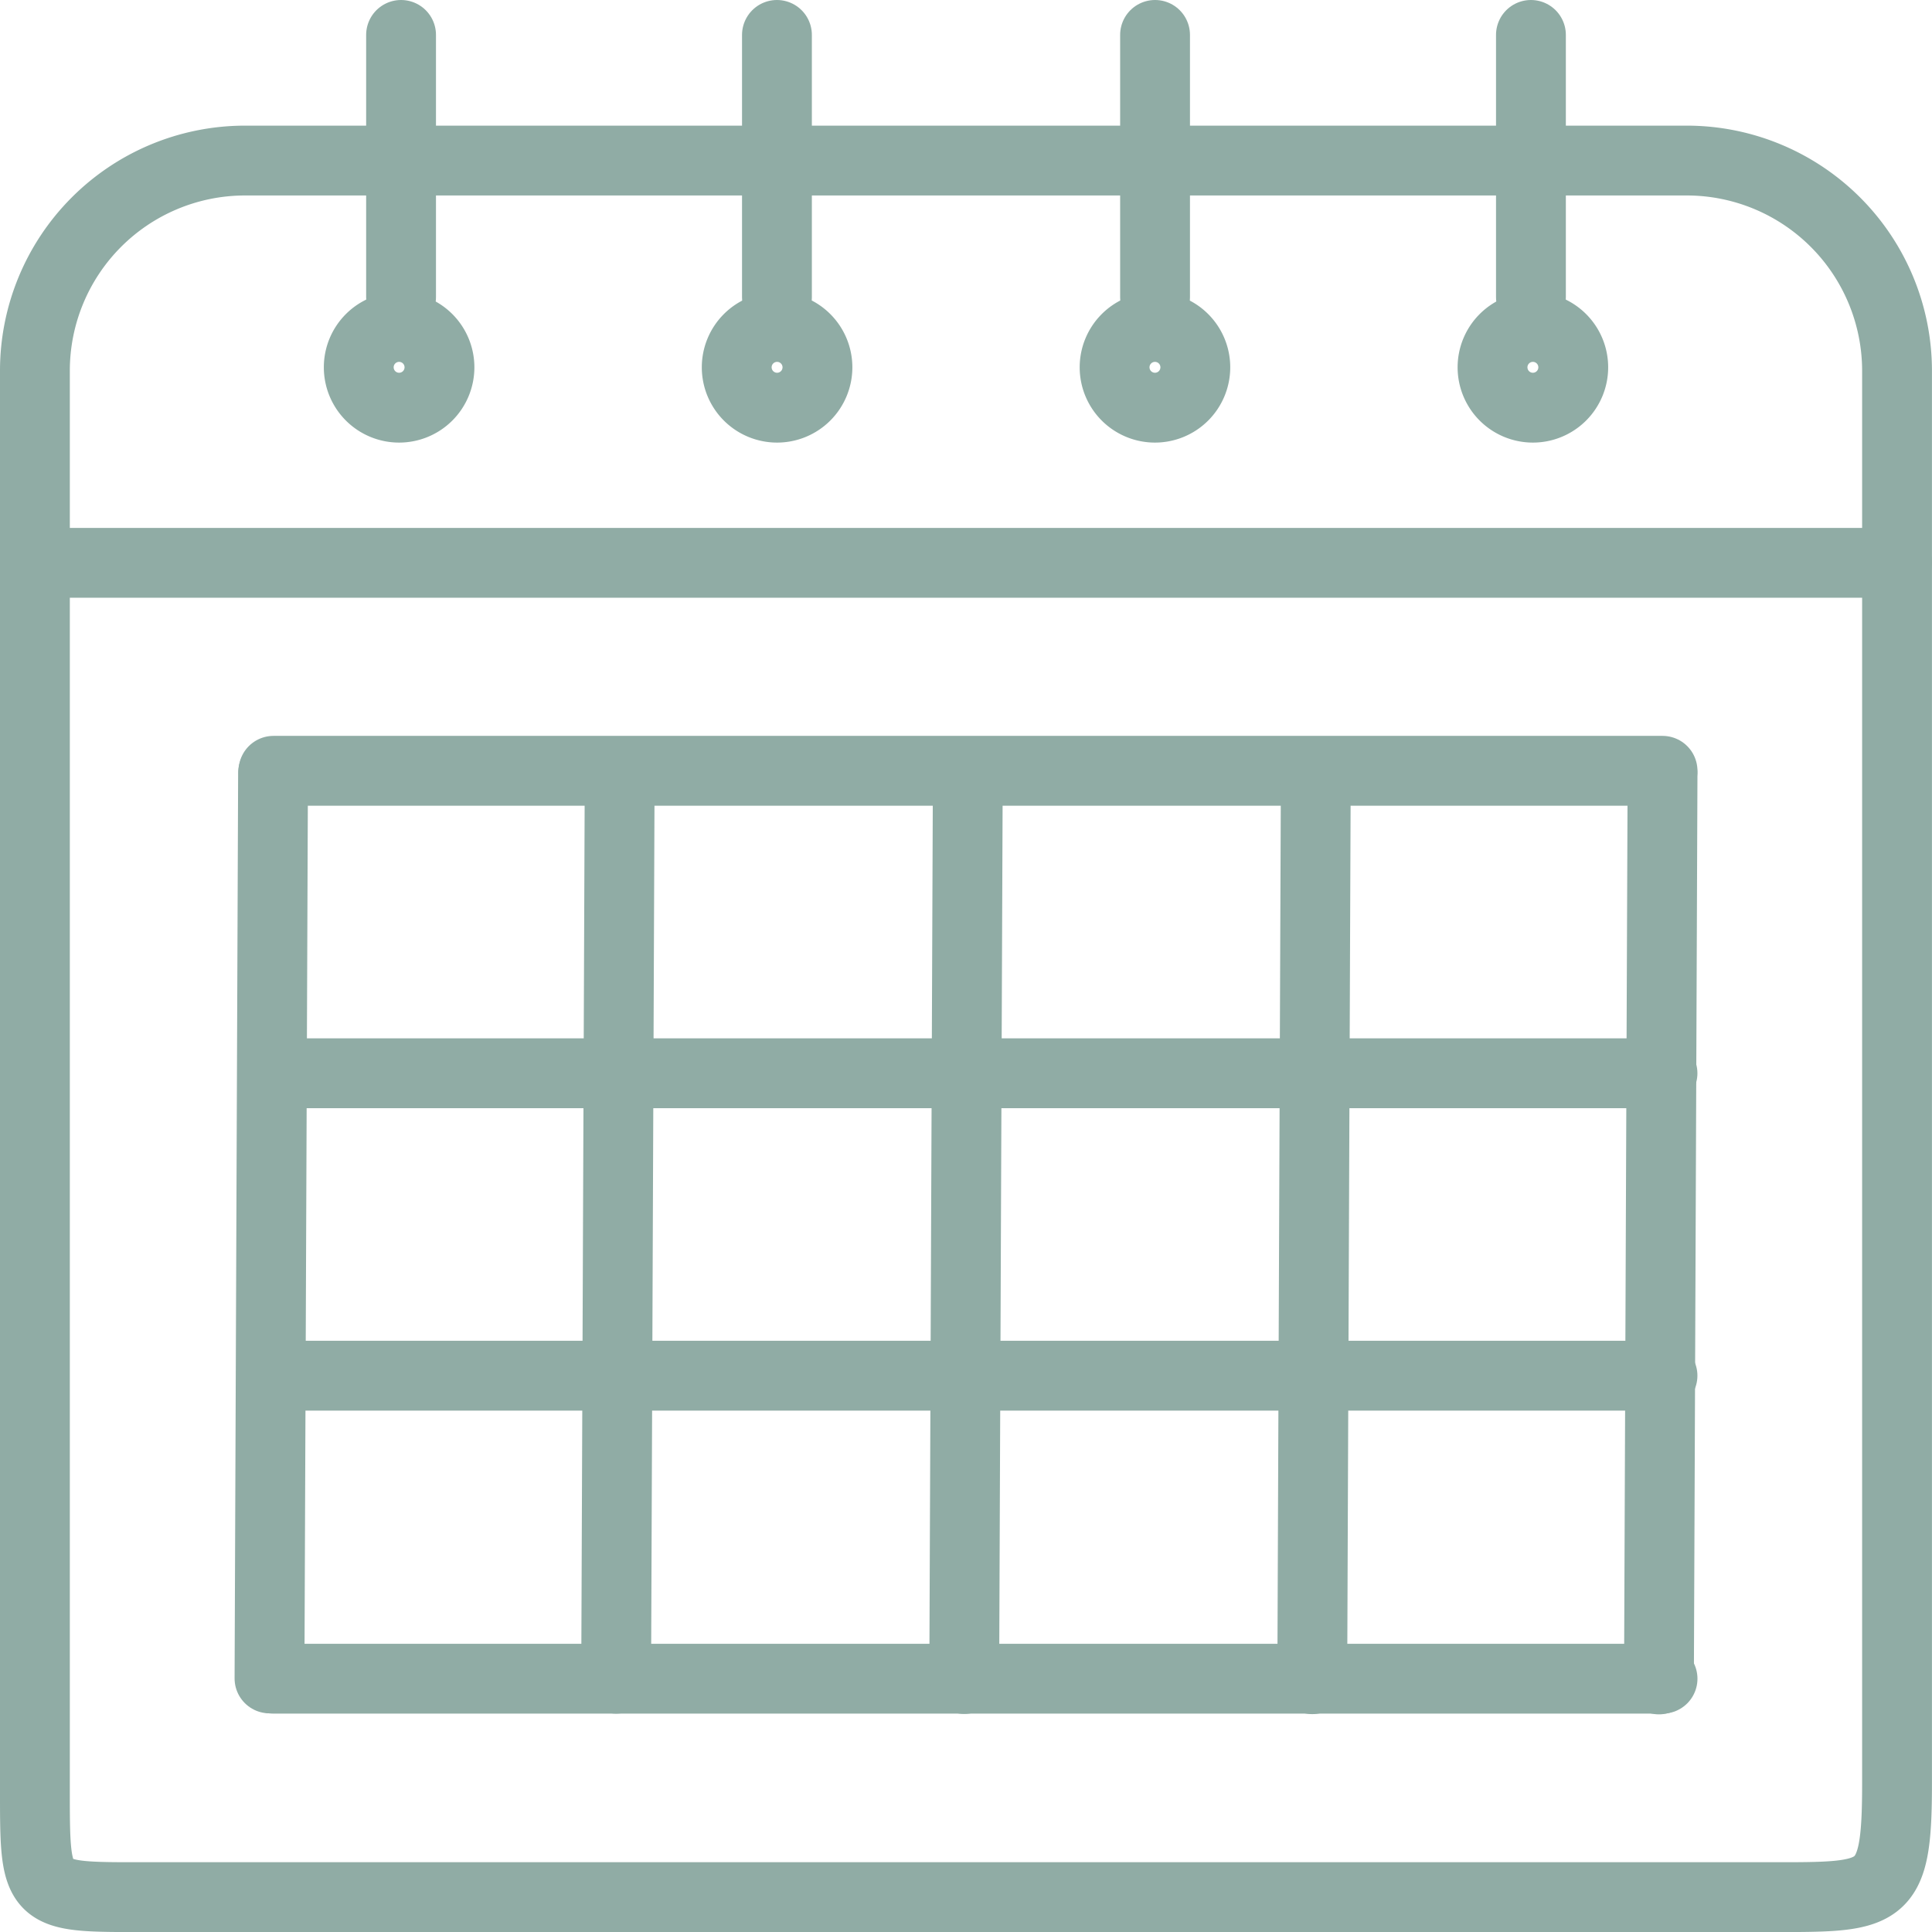
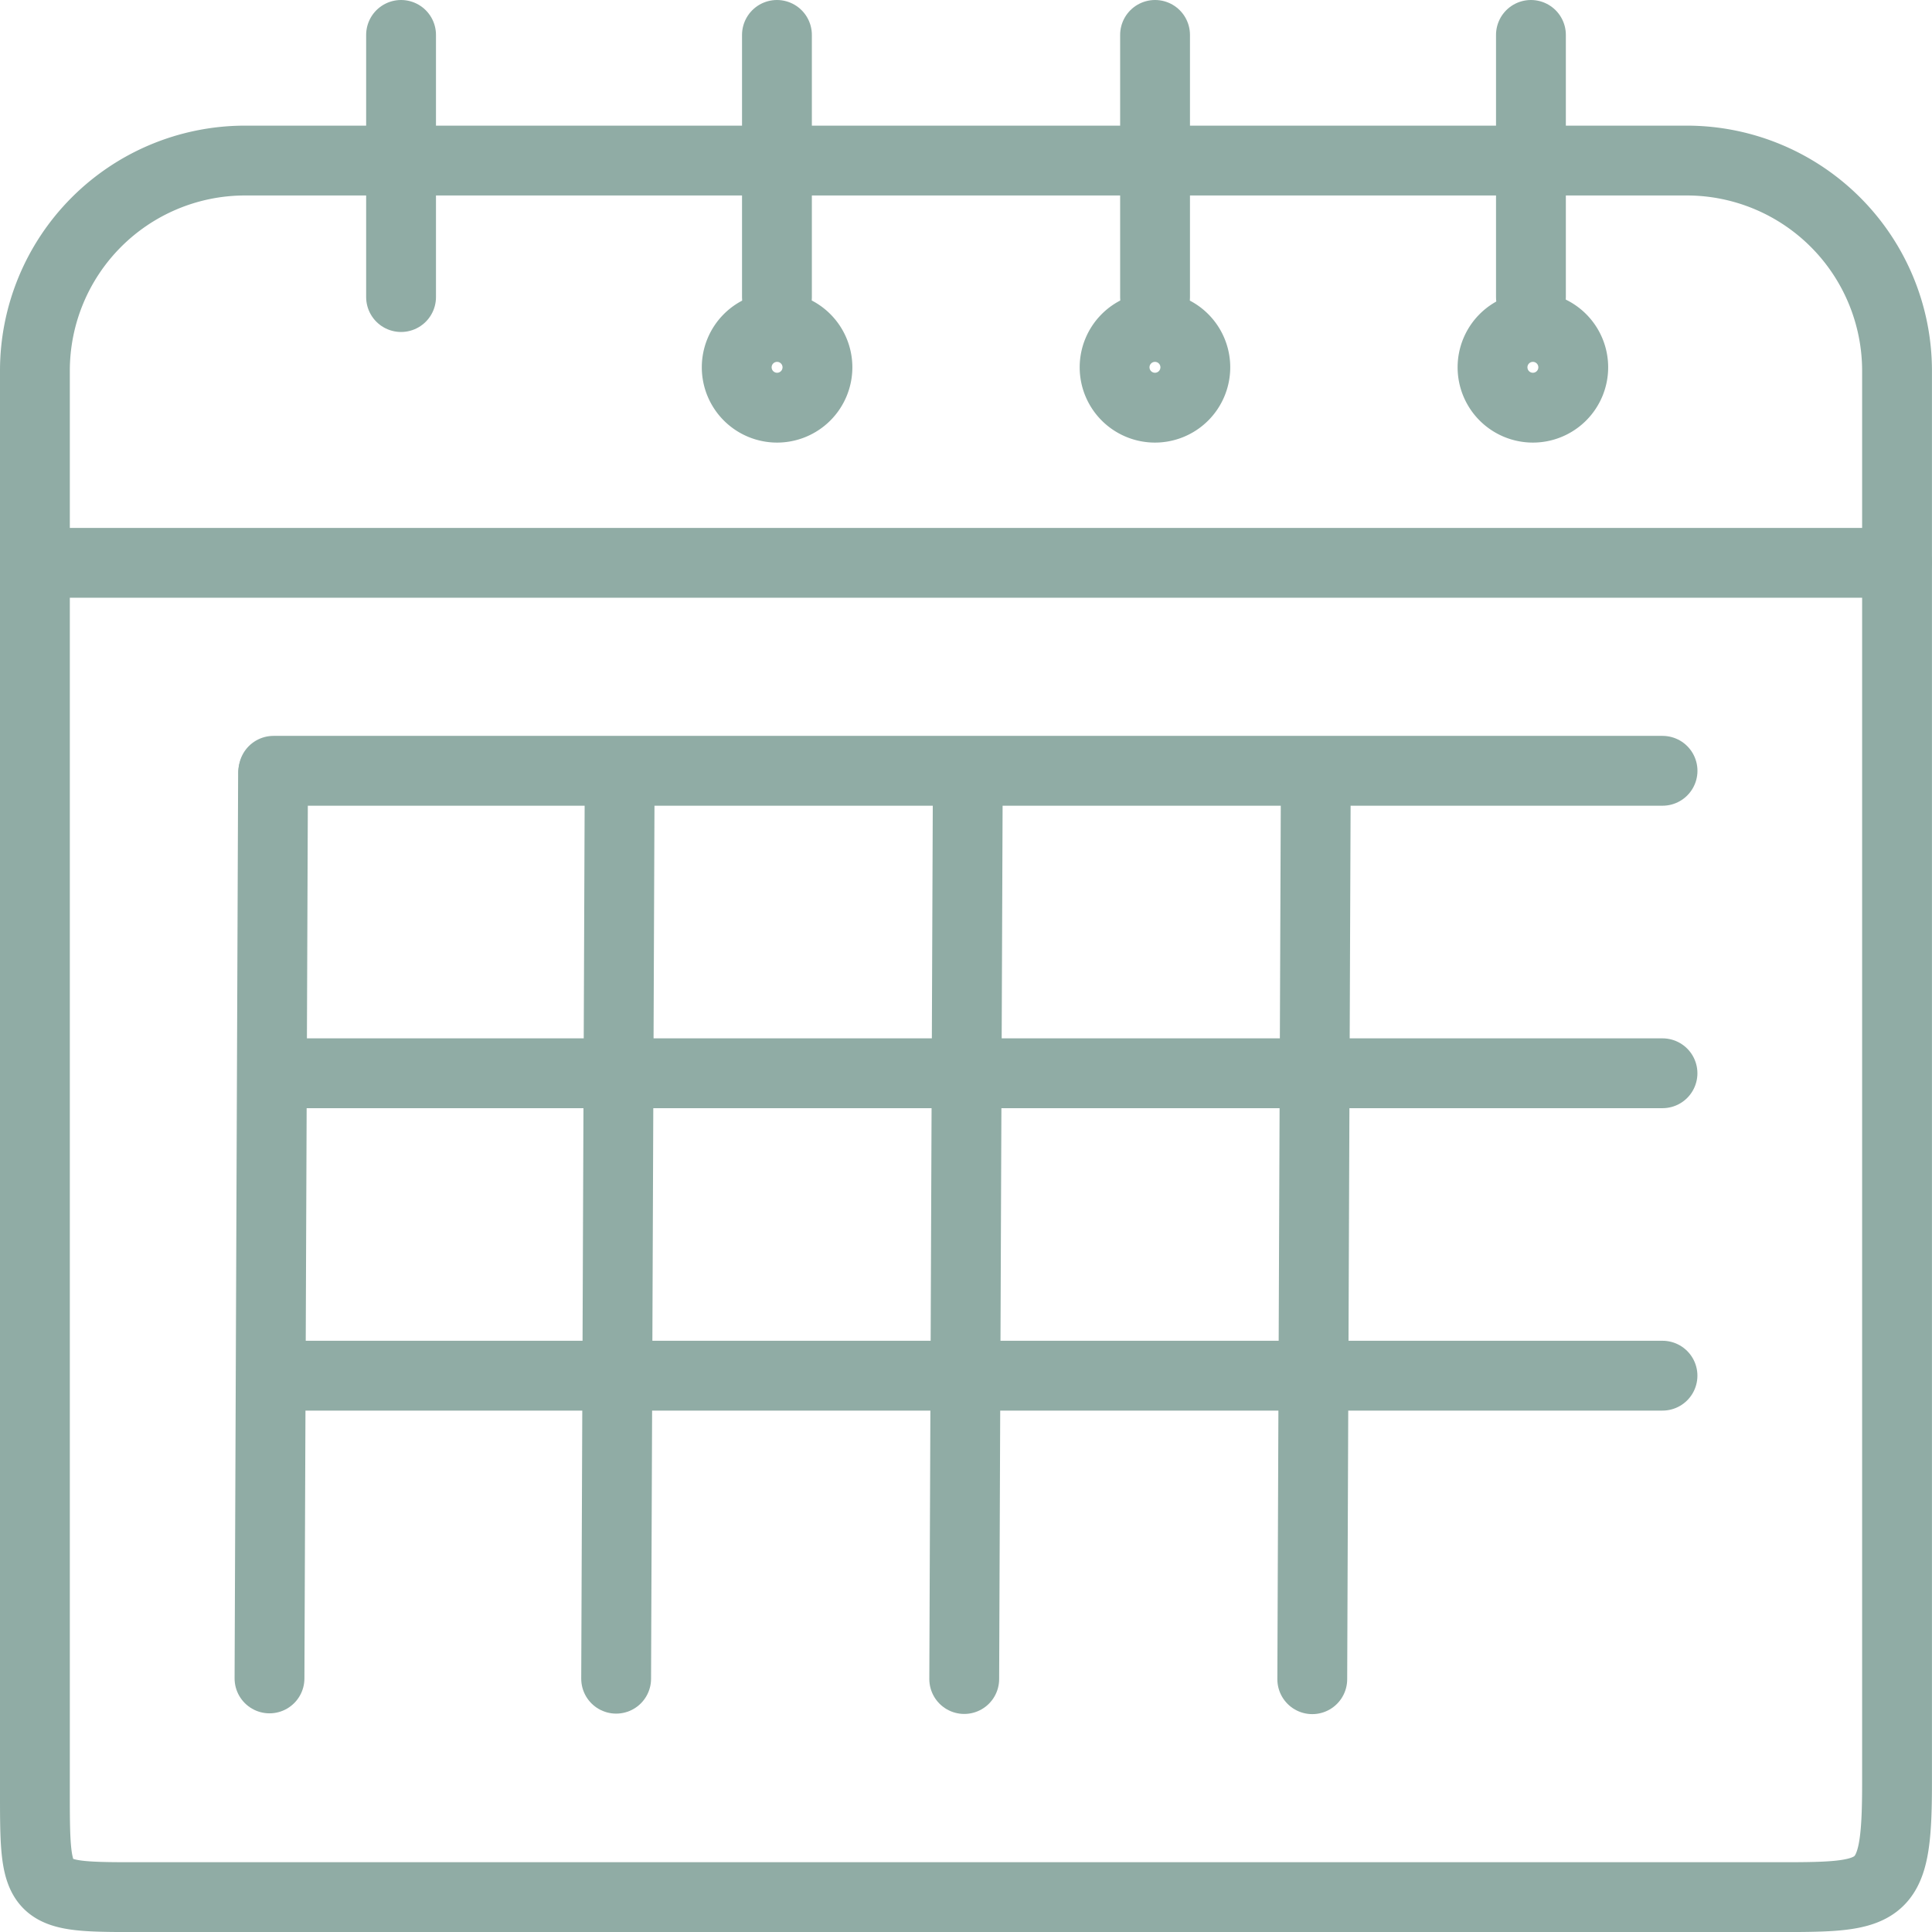
<svg xmlns="http://www.w3.org/2000/svg" width="41.5" height="41.5" viewBox="0 0 41.5 41.5">
  <defs>
    <style>
            .cls-1{fill:none;stroke:#90aca5;stroke-linecap:round;stroke-linejoin:round;stroke-width:1.5px}
        </style>
  </defs>
  <g id="Kalendar_Icon" transform="translate(.75 .75)">
    <path id="Pfad_107" d="M572.408-1019.936h31.034a4.518 4.518 0 0 1 4.483 4.519v30.35c0 2.475-.3 2.433-2.759 2.433H570.34c-2.456 0-2.414.052-2.414-2.433v-30.35a4.514 4.514 0 0 1 4.483-4.519z" class="cls-1" transform="translate(-567.926 1022.635)" />
    <path id="Linie_234" d="M0 0L0 5.631" class="cls-1" transform="translate(7.865)" />
    <path id="Linie_235" d="M0 0L0 5.631" class="cls-1" transform="translate(15.939)" />
    <path id="Linie_236" d="M0 0L0 5.631" class="cls-1" transform="translate(24.061)" />
    <path id="Linie_237" d="M0 0L0 5.631" class="cls-1" transform="translate(32.135)" />
    <path id="Linie_238" d="M0 0L39.4 0" class="cls-1" transform="translate(.6 11.34)" />
-     <path id="Pfad_108" d="M630.229-988.67a.867.867 0 0 1 .867.867.867.867 0 0 1-.867.867.867.867 0 0 1-.867-.867.867.867 0 0 1 .867-.867z" class="cls-1" transform="translate(-622.406 994.943)" />
+     <path id="Pfad_108" d="M630.229-988.67z" class="cls-1" transform="translate(-622.406 994.943)" />
    <path id="Pfad_109" d="M701.926-988.67a.867.867 0 0 1 .867.867.867.867 0 0 1-.867.867.867.867 0 0 1-.867-.867.867.867 0 0 1 .867-.867z" class="cls-1" transform="translate(-685.984 994.943)" />
    <path id="Pfad_110" d="M773.625-988.67a.867.867 0 0 1 .867.867.867.867 0 0 1-.867.867.867.867 0 0 1-.867-.867.867.867 0 0 1 .867-.867z" class="cls-1" transform="translate(-749.566 994.943)" />
    <path id="Pfad_111" d="M845.322-988.67a.867.867 0 0 1 .867.867.867.867 0 0 1-.867.867.867.867 0 0 1-.867-.867.867.867 0 0 1 .867-.867z" class="cls-1" transform="translate(-813.145 994.943)" />
    <path id="Linie_239" d="M0 0L29.837 0" class="cls-1" transform="translate(5.125 15.807)" />
    <path id="Pfad_112" d="M612.909-848.219h29.837" class="cls-1" transform="translate(-607.785 870.523)" />
    <path id="Pfad_113" d="M612.909-791.3h29.837" class="cls-1" transform="translate(-607.785 820.1)" />
-     <path id="Linie_240" d="M0 0L29.837 0" class="cls-1" transform="translate(5.125 35.309)" />
    <path id="Linie_241" d="M0 19.448L0.076 0" class="cls-1" transform="translate(5.039 15.855)" />
    <path id="Pfad_114" d="M678.173-885.646l.076-19.448" class="cls-1" transform="translate(-665.688 920.955)" />
    <path id="Pfad_115" d="M744.183-885.6l.077-19.448" class="cls-1" transform="translate(-724.221 920.916)" />
    <path id="Pfad_116" d="M810.194-885.555l.076-19.448" class="cls-1" transform="translate(-782.756 920.875)" />
-     <path id="Linie_242" d="M0 19.448L0.077 0" class="cls-1" transform="translate(34.885 15.877)" />
  </g>
</svg>